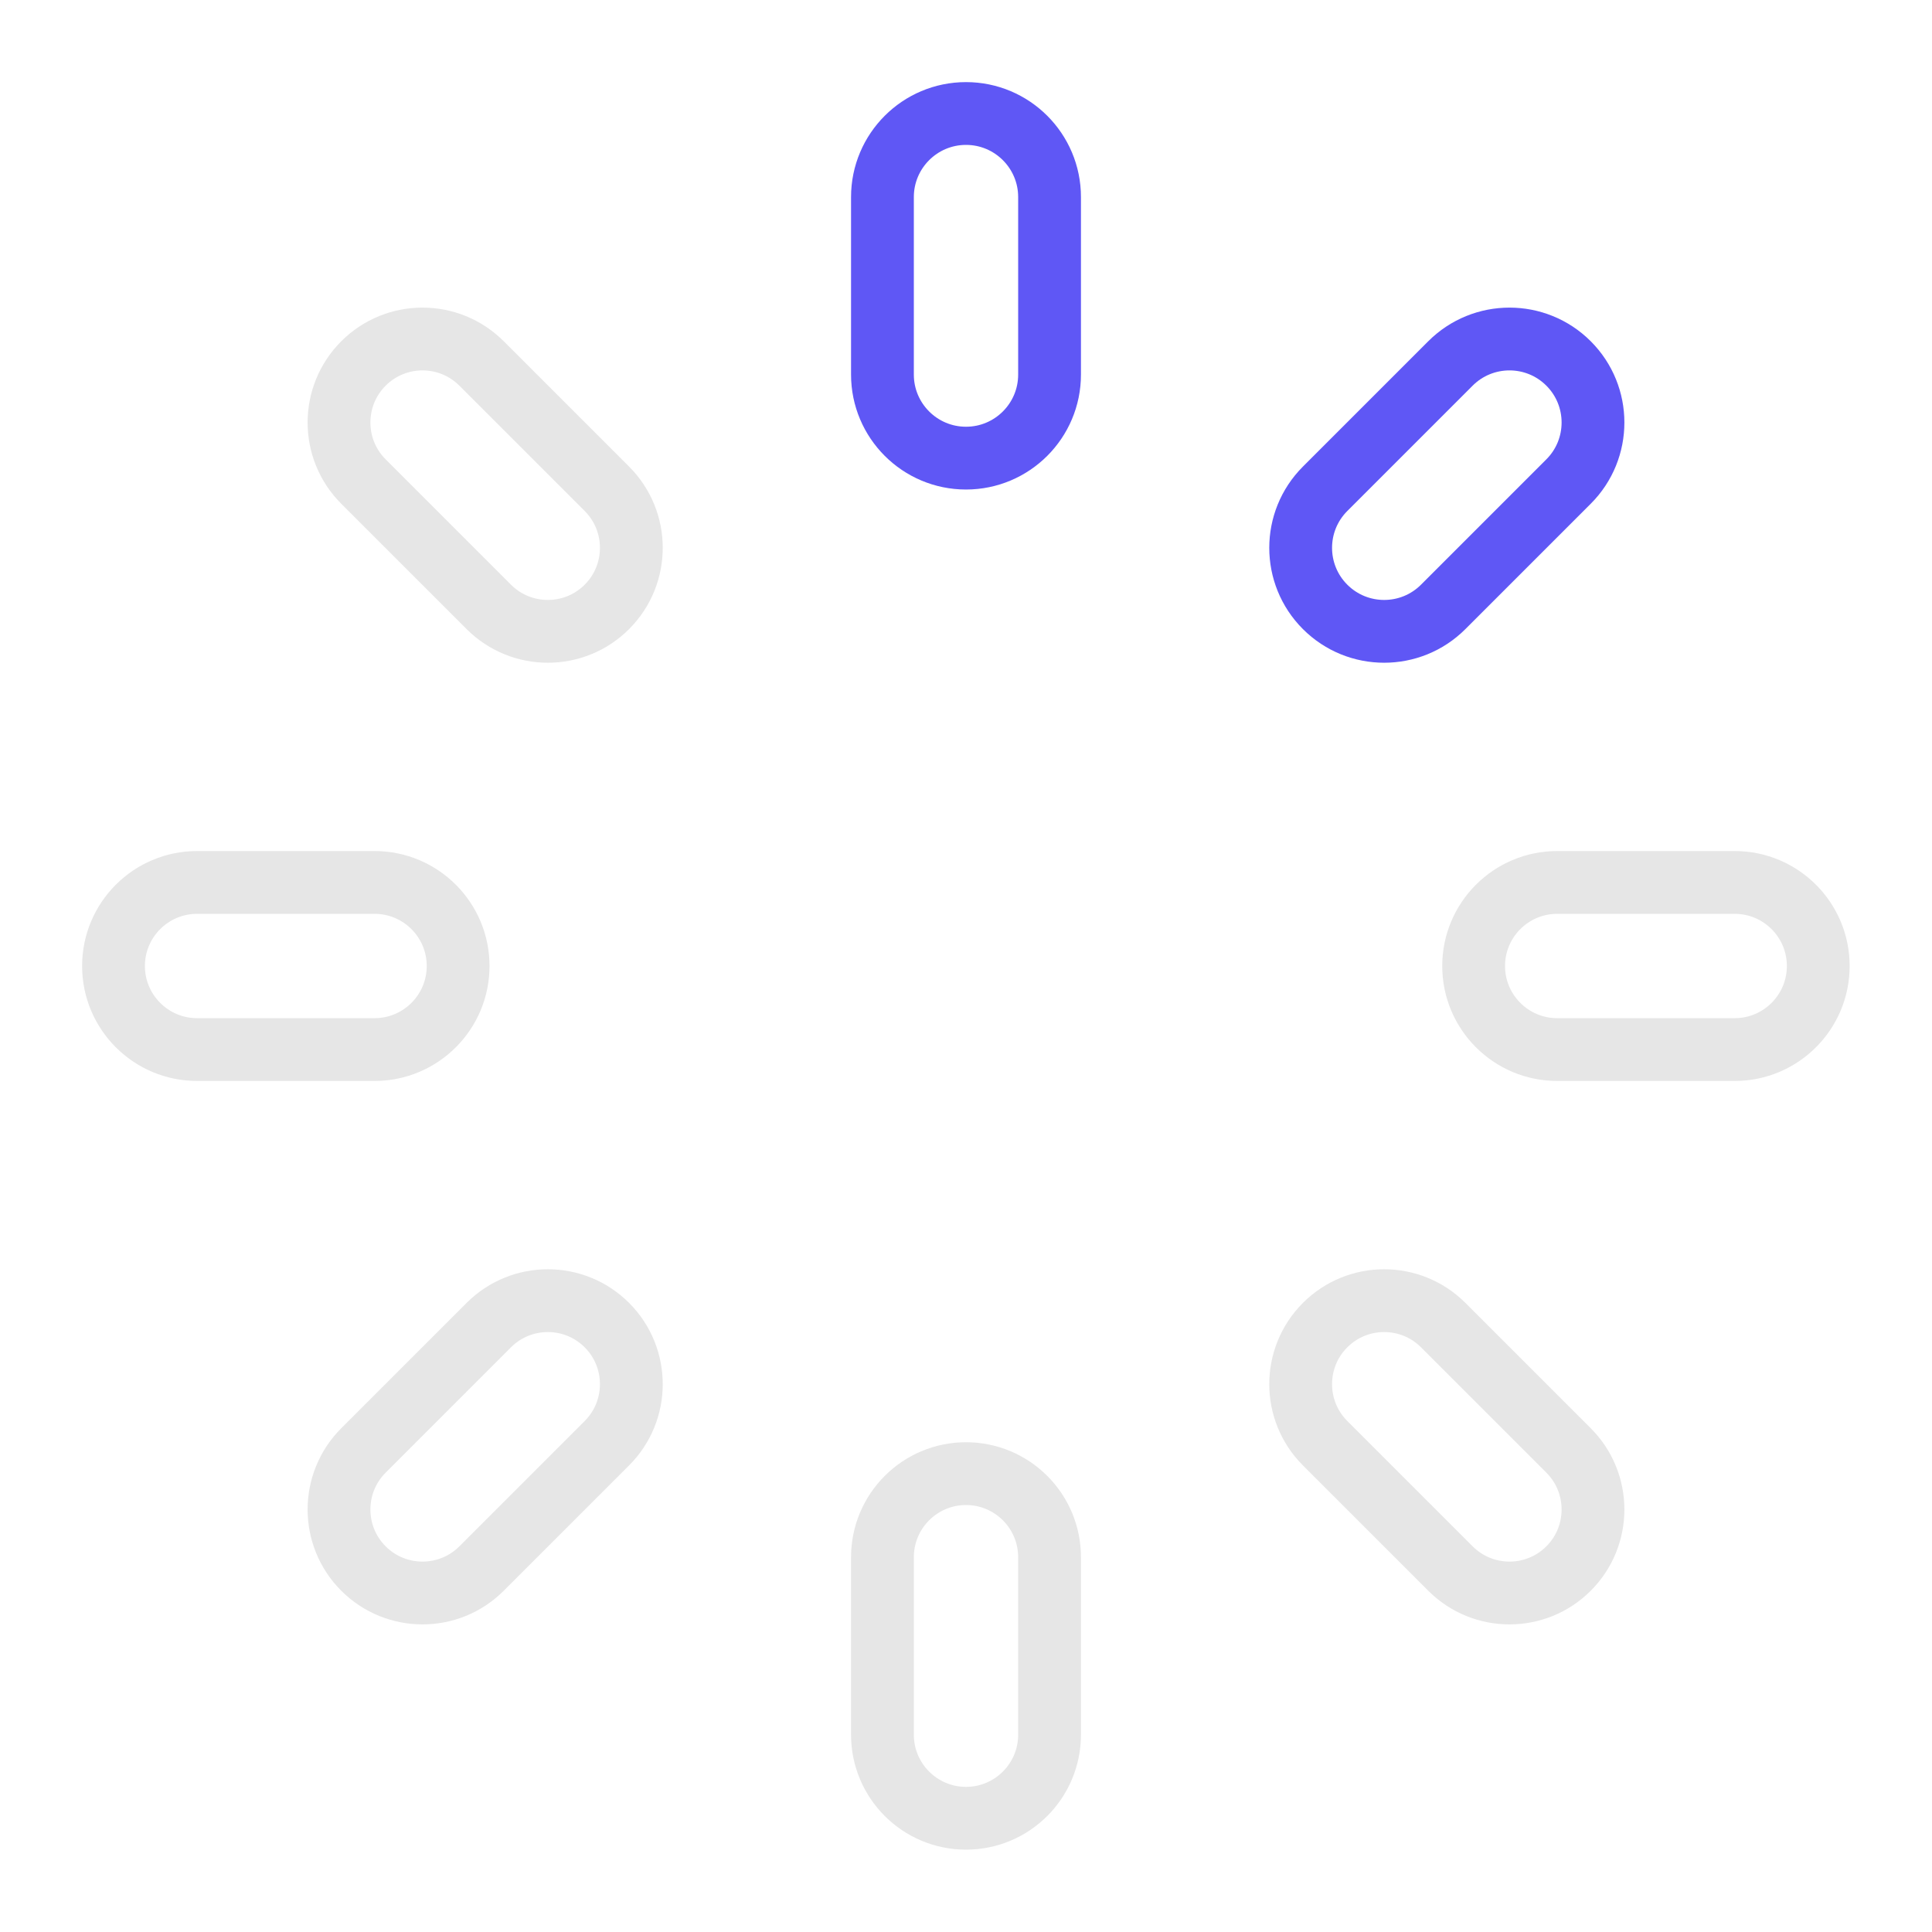
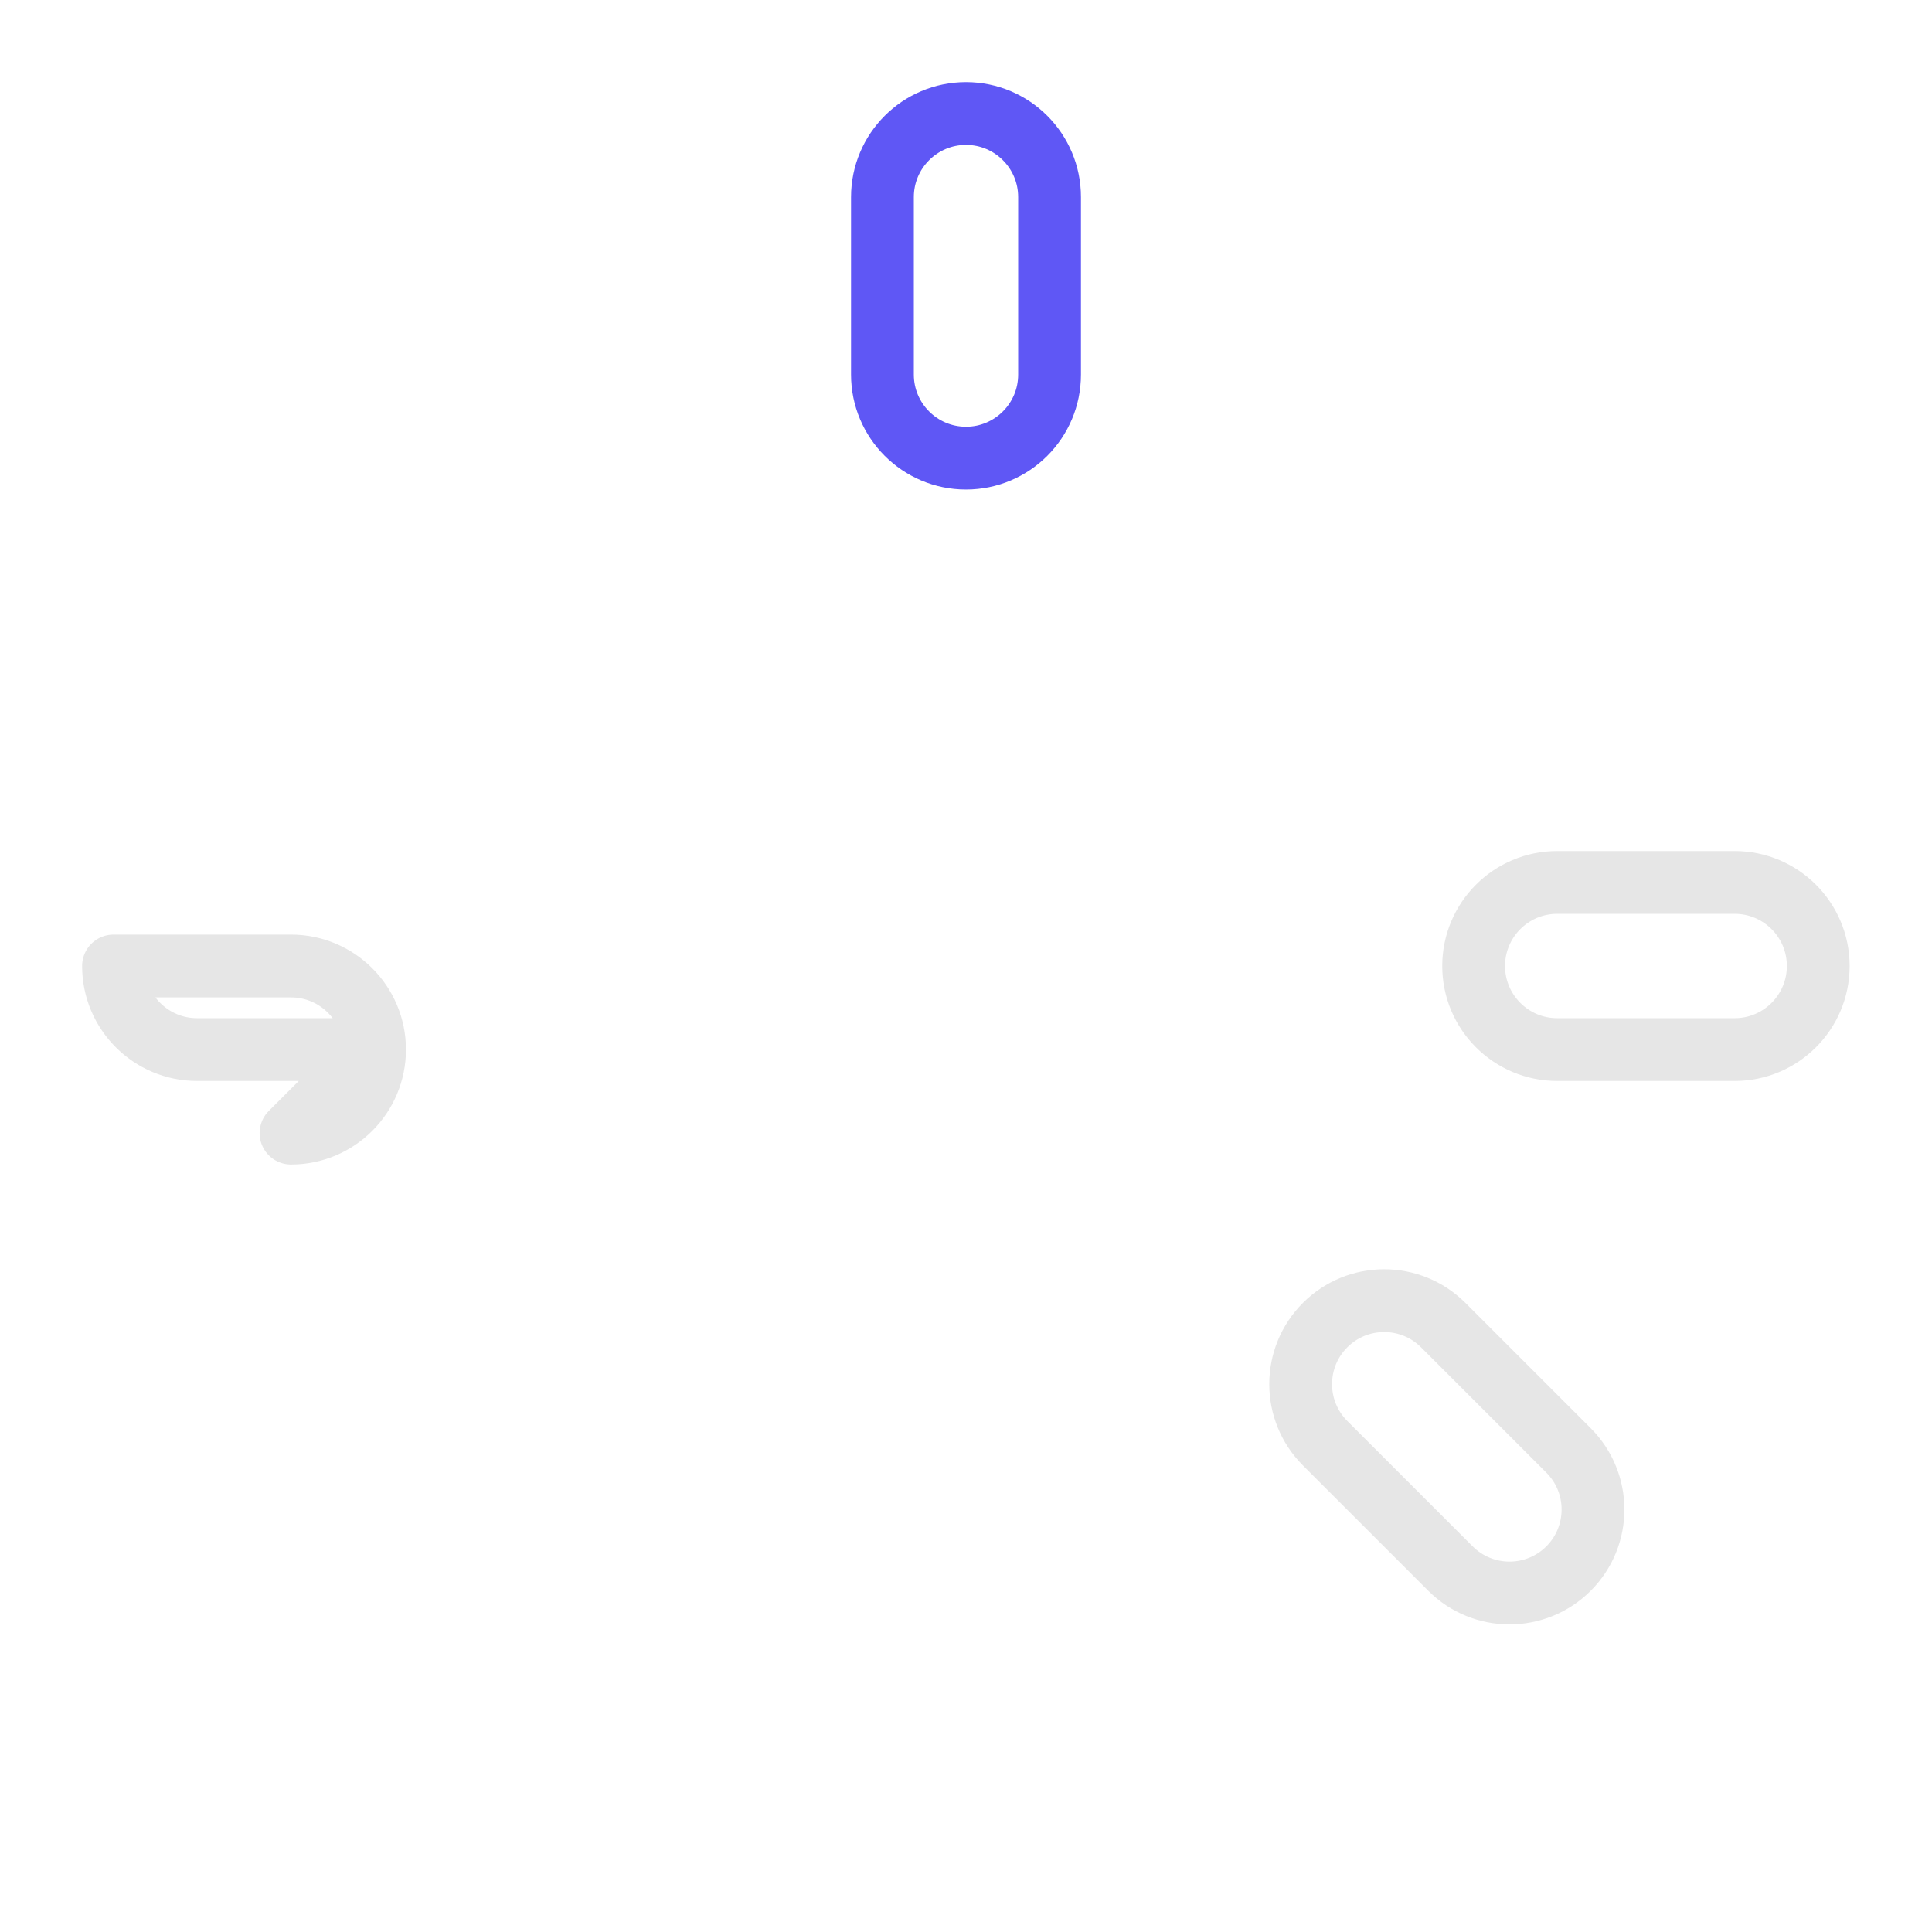
<svg xmlns="http://www.w3.org/2000/svg" height="80" id="casino" viewBox="0 0 80 80" width="80">
  <defs>
    <style>
      .cls-1 {
        stroke: #e6e6e6;
      }

      .cls-1, .cls-2 {
        fill: none;
        stroke-linecap: round;
        stroke-linejoin: round;
        stroke-width: 2.6px;
      }

      .cls-2 {
        stroke: #5f57f5;
      }
    </style>
  </defs>
  <g id="loading">
    <g>
      <path class="cls-2" d="M40,18.97h0c-1.91,0-3.46-1.55-3.46-3.46v-7.35c0-1.91,1.55-3.46,3.46-3.46h0c1.91,0,3.46,1.55,3.46,3.46v7.35c0,1.91-1.55,3.46-3.46,3.46Z" />
-       <path class="cls-1" d="M15.51,43.46h-7.35c-1.91,0-3.46-1.55-3.46-3.46h0c0-1.91,1.55-3.46,3.46-3.46h7.35c1.91,0,3.46,1.55,3.46,3.46h0c0,1.91-1.55,3.46-3.46,3.46Z" />
+       <path class="cls-1" d="M15.51,43.46h-7.35c-1.91,0-3.46-1.55-3.46-3.46h0h7.35c1.91,0,3.46,1.55,3.46,3.46h0c0,1.91-1.55,3.46-3.46,3.46Z" />
      <path class="cls-1" d="M71.83,43.46h-7.35c-1.91,0-3.46-1.55-3.46-3.46h0c0-1.91,1.55-3.46,3.46-3.46h7.35c1.91,0,3.46,1.55,3.46,3.46h0c0,1.91-1.55,3.46-3.46,3.46Z" />
-       <path class="cls-1" d="M40,75.29h0c-1.91,0-3.46-1.55-3.46-3.46v-7.35c0-1.91,1.55-3.46,3.46-3.46h0c1.91,0,3.46,1.55,3.46,3.46v7.35c0,1.91-1.55,3.46-3.46,3.46Z" />
-       <path class="cls-2" d="M54.87,25.13h0c-1.35-1.35-1.35-3.54,0-4.89l5.19-5.19c1.35-1.35,3.54-1.35,4.89,0h0c1.35,1.35,1.35,3.54,0,4.89l-5.19,5.19c-1.35,1.35-3.54,1.35-4.89,0Z" />
-       <path class="cls-1" d="M20.24,25.13l-5.19-5.19c-1.35-1.35-1.35-3.54,0-4.89h0c1.35-1.35,3.54-1.35,4.89,0l5.19,5.19c1.35,1.35,1.35,3.54,0,4.89h0c-1.35,1.35-3.54,1.35-4.89,0Z" />
      <path class="cls-1" d="M60.06,64.95l-5.19-5.19c-1.35-1.35-1.35-3.54,0-4.89h0c1.35-1.35,3.54-1.35,4.89,0l5.19,5.19c1.35,1.35,1.35,3.54,0,4.89h0c-1.35,1.35-3.54,1.35-4.89,0Z" />
-       <path class="cls-1" d="M15.05,64.95h0c-1.35-1.35-1.35-3.54,0-4.89l5.19-5.19c1.35-1.35,3.54-1.35,4.89,0h0c1.35,1.35,1.35,3.54,0,4.89l-5.19,5.19c-1.35,1.35-3.54,1.35-4.89,0Z" />
    </g>
  </g>
</svg>